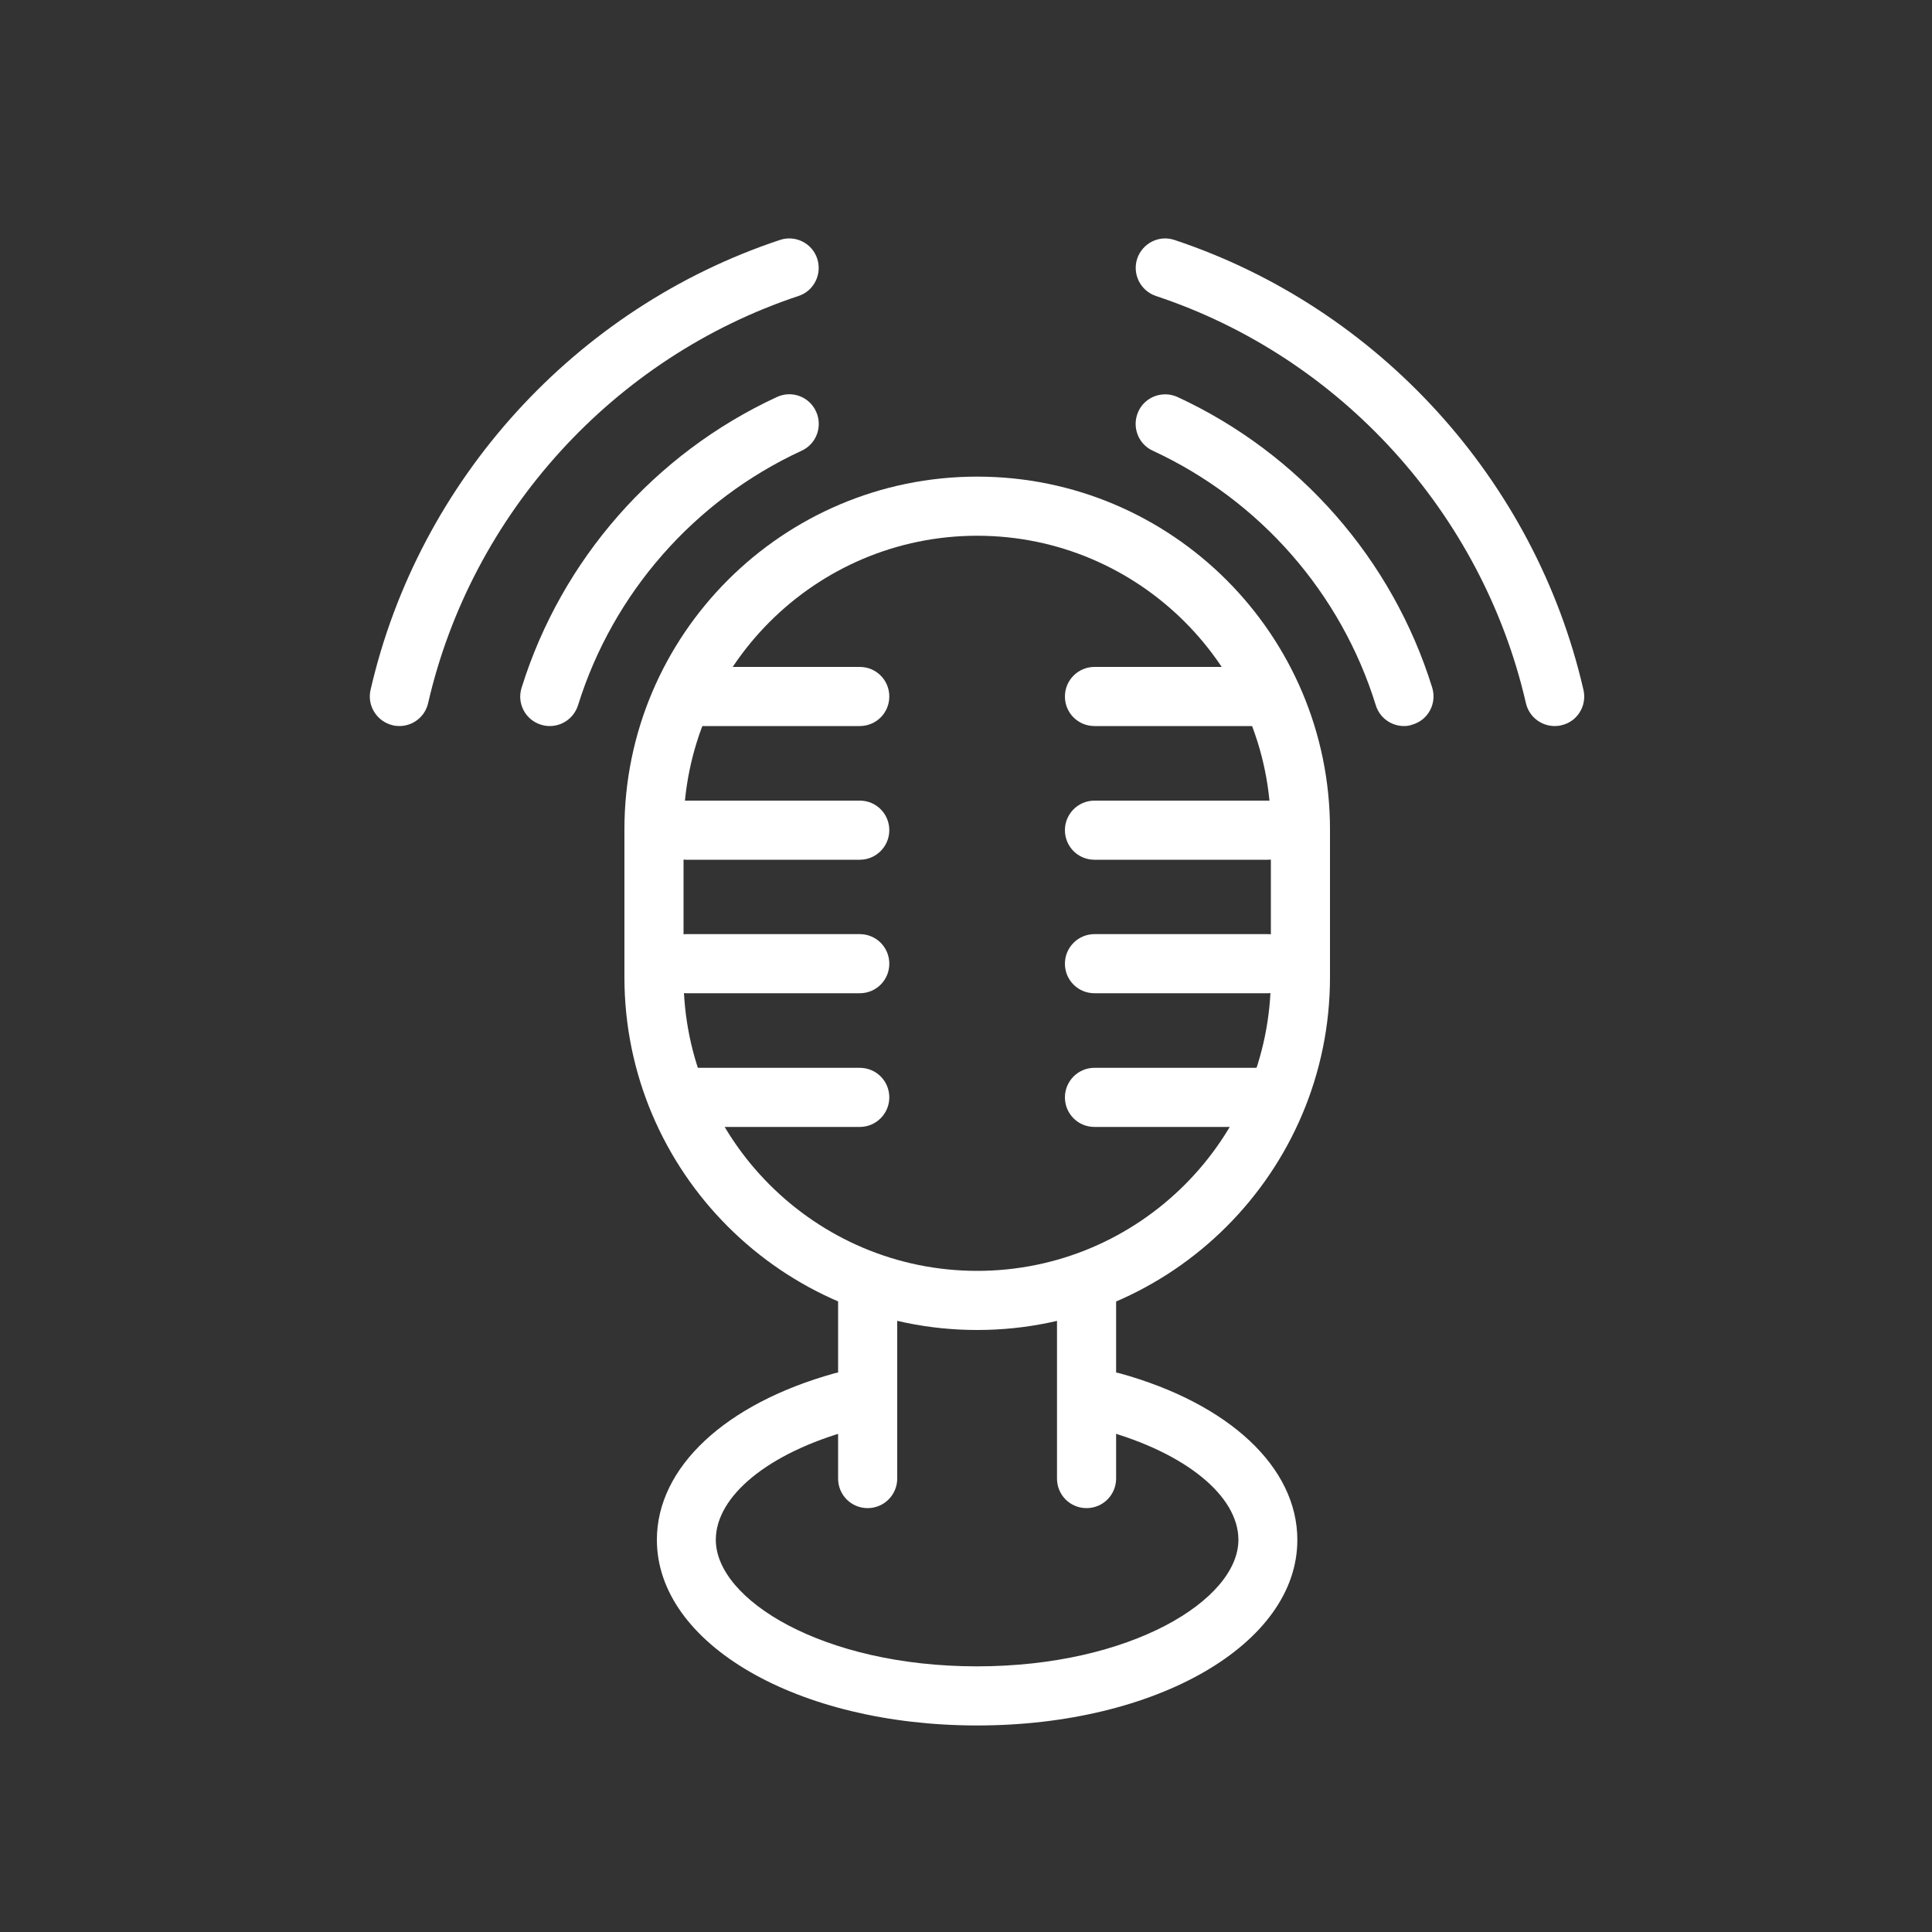
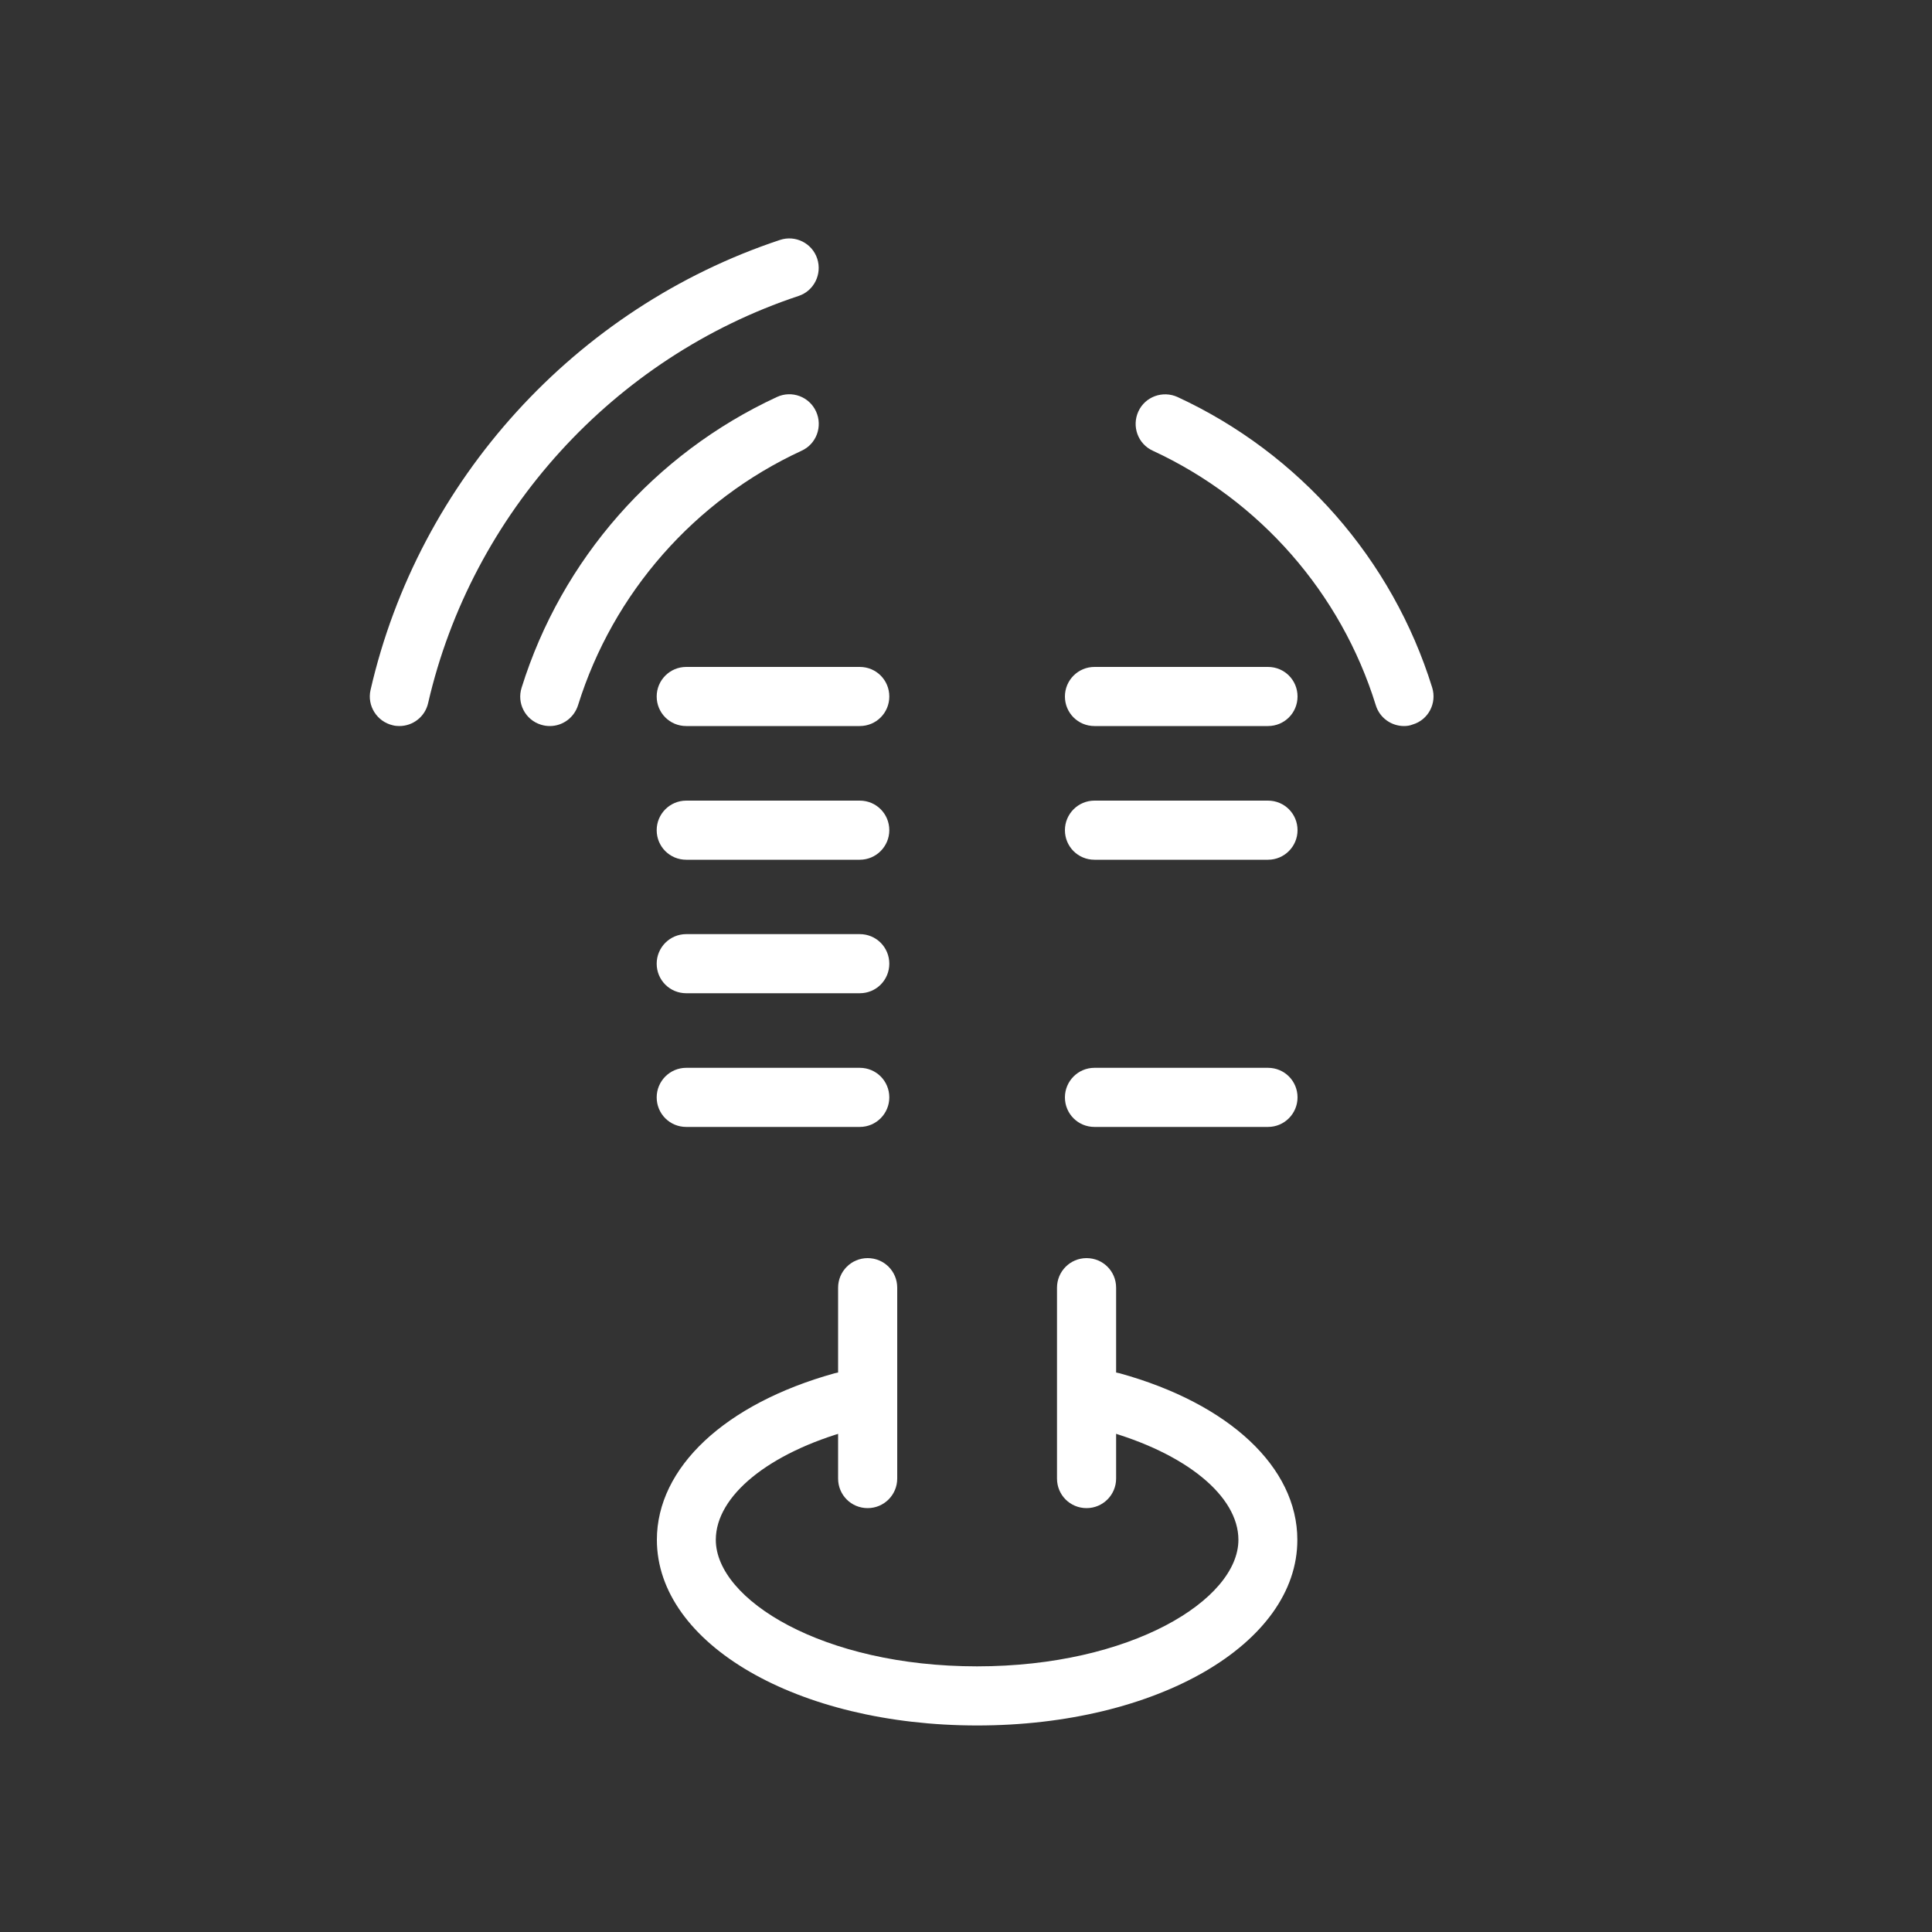
<svg xmlns="http://www.w3.org/2000/svg" version="1.1" id="Layer_1" x="0px" y="0px" viewBox="0 0 100 100" style="enable-background:new 0 0 100 100;" xml:space="preserve">
  <rect x="0" y="0" width="100" height="100" fill="#333333" stroke="none" />
  <style type="text/css">
	.st0{fill:#FFFFFF;}
</style>
  <g>
    <g>
      <g>
        <g>
-           <path class="st0" d="M50.58,68.84c-10.07,0-18.26-8.19-18.26-18.26v-7.65c0-10.07,8.19-18.26,18.26-18.26      s18.26,8.19,18.26,18.26v7.65C68.84,60.65,60.65,68.84,50.58,68.84z M50.58,27.73c-8.38,0-15.2,6.82-15.2,15.2v7.65      c0,8.38,6.82,15.2,15.2,15.2s15.2-6.82,15.2-15.2v-7.65C65.78,34.55,58.96,27.73,50.58,27.73z" />
-         </g>
+           </g>
        <g>
          <g>
            <g>
              <path class="st0" d="M44.5,37.58h-8.98c-0.85,0-1.53-0.68-1.53-1.53c0-0.84,0.68-1.53,1.53-1.53h8.98        c0.85,0,1.53,0.68,1.53,1.53C46.03,36.9,45.35,37.58,44.5,37.58z" />
            </g>
            <g>
              <path class="st0" d="M44.5,44.5h-8.98c-0.85,0-1.53-0.68-1.53-1.53c0-0.84,0.68-1.53,1.53-1.53h8.98        c0.85,0,1.53,0.68,1.53,1.53C46.03,43.81,45.35,44.5,44.5,44.5z" />
            </g>
            <g>
              <path class="st0" d="M44.5,51.41h-8.98c-0.85,0-1.53-0.68-1.53-1.53c0-0.84,0.68-1.53,1.53-1.53h8.98        c0.85,0,1.53,0.68,1.53,1.53C46.03,50.73,45.35,51.41,44.5,51.41z" />
            </g>
            <g>
              <path class="st0" d="M44.5,58.33h-8.98c-0.85,0-1.53-0.68-1.53-1.53c0-0.84,0.68-1.53,1.53-1.53h8.98        c0.85,0,1.53,0.68,1.53,1.53C46.03,57.64,45.35,58.33,44.5,58.33z" />
            </g>
          </g>
          <g>
            <g>
              <path class="st0" d="M65.63,37.58h-8.98c-0.85,0-1.53-0.68-1.53-1.53c0-0.84,0.68-1.53,1.53-1.53h8.98        c0.85,0,1.53,0.68,1.53,1.53C67.16,36.9,66.48,37.58,65.63,37.58z" />
            </g>
            <g>
              <path class="st0" d="M65.63,44.5h-8.98c-0.85,0-1.53-0.68-1.53-1.53c0-0.84,0.68-1.53,1.53-1.53h8.98        c0.85,0,1.53,0.68,1.53,1.53C67.16,43.81,66.48,44.5,65.63,44.5z" />
            </g>
            <g>
-               <path class="st0" d="M65.63,51.41h-8.98c-0.85,0-1.53-0.68-1.53-1.53c0-0.84,0.68-1.53,1.53-1.53h8.98        c0.85,0,1.53,0.68,1.53,1.53C67.16,50.73,66.48,51.41,65.63,51.41z" />
-             </g>
+               </g>
            <g>
              <path class="st0" d="M65.63,58.33h-8.98c-0.85,0-1.53-0.68-1.53-1.53c0-0.84,0.68-1.53,1.53-1.53h8.98        c0.85,0,1.53,0.68,1.53,1.53C67.16,57.64,66.48,58.33,65.63,58.33z" />
            </g>
          </g>
        </g>
        <g>
          <g>
            <path class="st0" d="M44.91,78.06c-0.85,0-1.53-0.68-1.53-1.53v-9.88c0-0.84,0.68-1.53,1.53-1.53c0.85,0,1.53,0.68,1.53,1.53       v9.88C46.44,77.37,45.76,78.06,44.91,78.06z" />
          </g>
          <g>
            <path class="st0" d="M56.24,78.06c-0.85,0-1.53-0.68-1.53-1.53v-9.88c0-0.84,0.68-1.53,1.53-1.53c0.85,0,1.53,0.68,1.53,1.53       v9.88C57.77,77.37,57.09,78.06,56.24,78.06z" />
          </g>
        </g>
        <g>
          <path class="st0" d="M50.58,89.31c-9.3,0-16.58-4.22-16.58-9.61c0-3.74,3.52-7.04,9.2-8.62c0.81-0.22,1.66,0.25,1.88,1.07      c0.23,0.81-0.25,1.66-1.07,1.88c-4.23,1.17-6.96,3.4-6.96,5.67c0,3.1,5.55,6.55,13.52,6.55S64.1,82.8,64.1,79.7      c0-2.27-2.73-4.5-6.96-5.67c-0.81-0.23-1.29-1.07-1.07-1.88c0.23-0.82,1.07-1.29,1.88-1.07c5.68,1.57,9.2,4.87,9.2,8.62      C67.16,85.08,59.88,89.31,50.58,89.31z" />
        </g>
      </g>
      <g>
        <g>
          <path class="st0" d="M28.46,37.58c-0.15,0-0.3-0.02-0.46-0.07c-0.81-0.25-1.26-1.11-1-1.92c2.07-6.63,6.88-12.11,13.21-15.04      c0.77-0.36,1.68-0.02,2.03,0.75s0.02,1.68-0.75,2.03c-5.54,2.56-9.76,7.36-11.57,13.17C29.71,37.16,29.11,37.58,28.46,37.58z" />
        </g>
        <g>
          <path class="st0" d="M72.67,37.58c-0.65,0-1.26-0.42-1.46-1.08c-1.8-5.81-6.01-10.61-11.54-13.17c-0.77-0.35-1.1-1.26-0.75-2.03      s1.26-1.1,2.03-0.75c6.31,2.92,11.12,8.4,13.18,15.04c0.25,0.81-0.2,1.67-1.01,1.91C72.97,37.56,72.82,37.58,72.67,37.58z" />
        </g>
        <g>
          <path class="st0" d="M20.67,37.58c-0.11,0-0.23-0.01-0.34-0.04c-0.82-0.19-1.34-1.01-1.15-1.83      c2.49-10.85,10.61-19.78,21.19-23.29c0.8-0.27,1.67,0.17,1.93,0.97s-0.17,1.67-0.97,1.93c-9.57,3.18-16.91,11.25-19.17,21.07      C22,37.1,21.37,37.58,20.67,37.58z" />
        </g>
        <g>
-           <path class="st0" d="M80.47,37.58c-0.7,0-1.33-0.48-1.49-1.19c-2.26-9.82-9.59-17.9-19.15-21.07c-0.8-0.27-1.23-1.13-0.97-1.93      c0.27-0.8,1.13-1.24,1.93-0.97c10.56,3.51,18.68,12.44,21.17,23.29c0.19,0.82-0.32,1.65-1.15,1.83      C80.7,37.57,80.58,37.58,80.47,37.58z" />
-         </g>
+           </g>
      </g>
    </g>
  </g>
</svg>